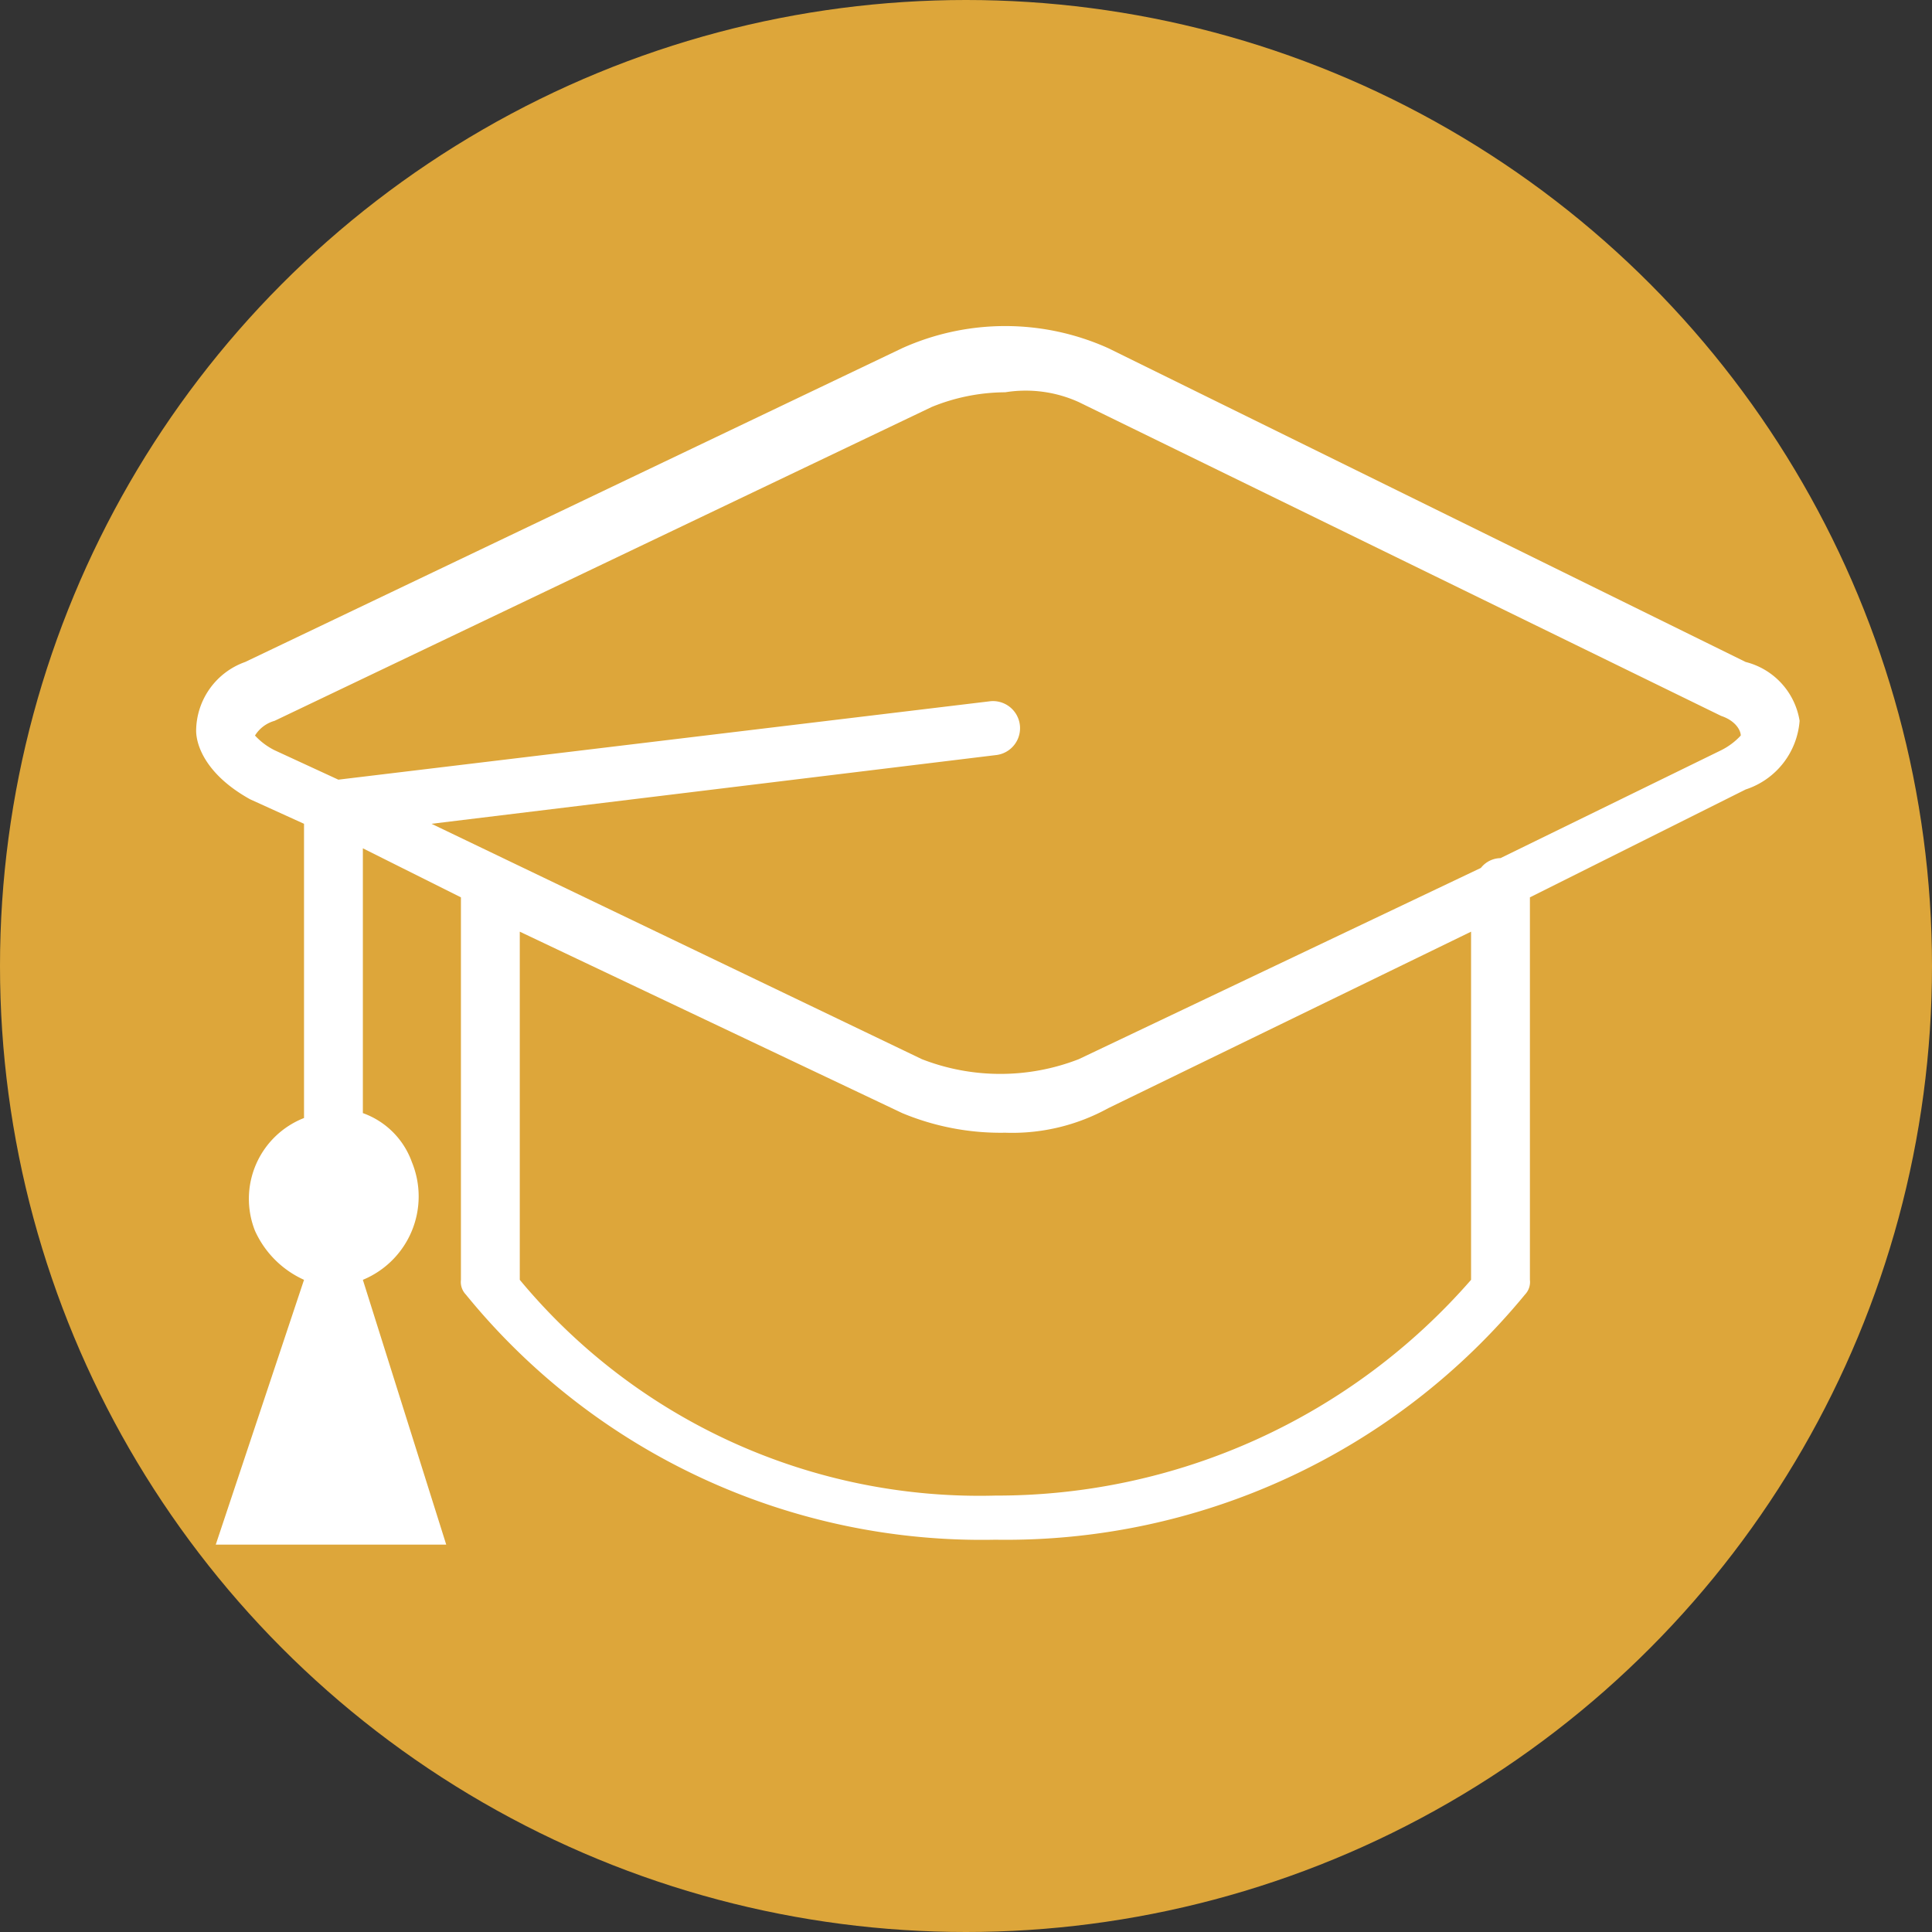
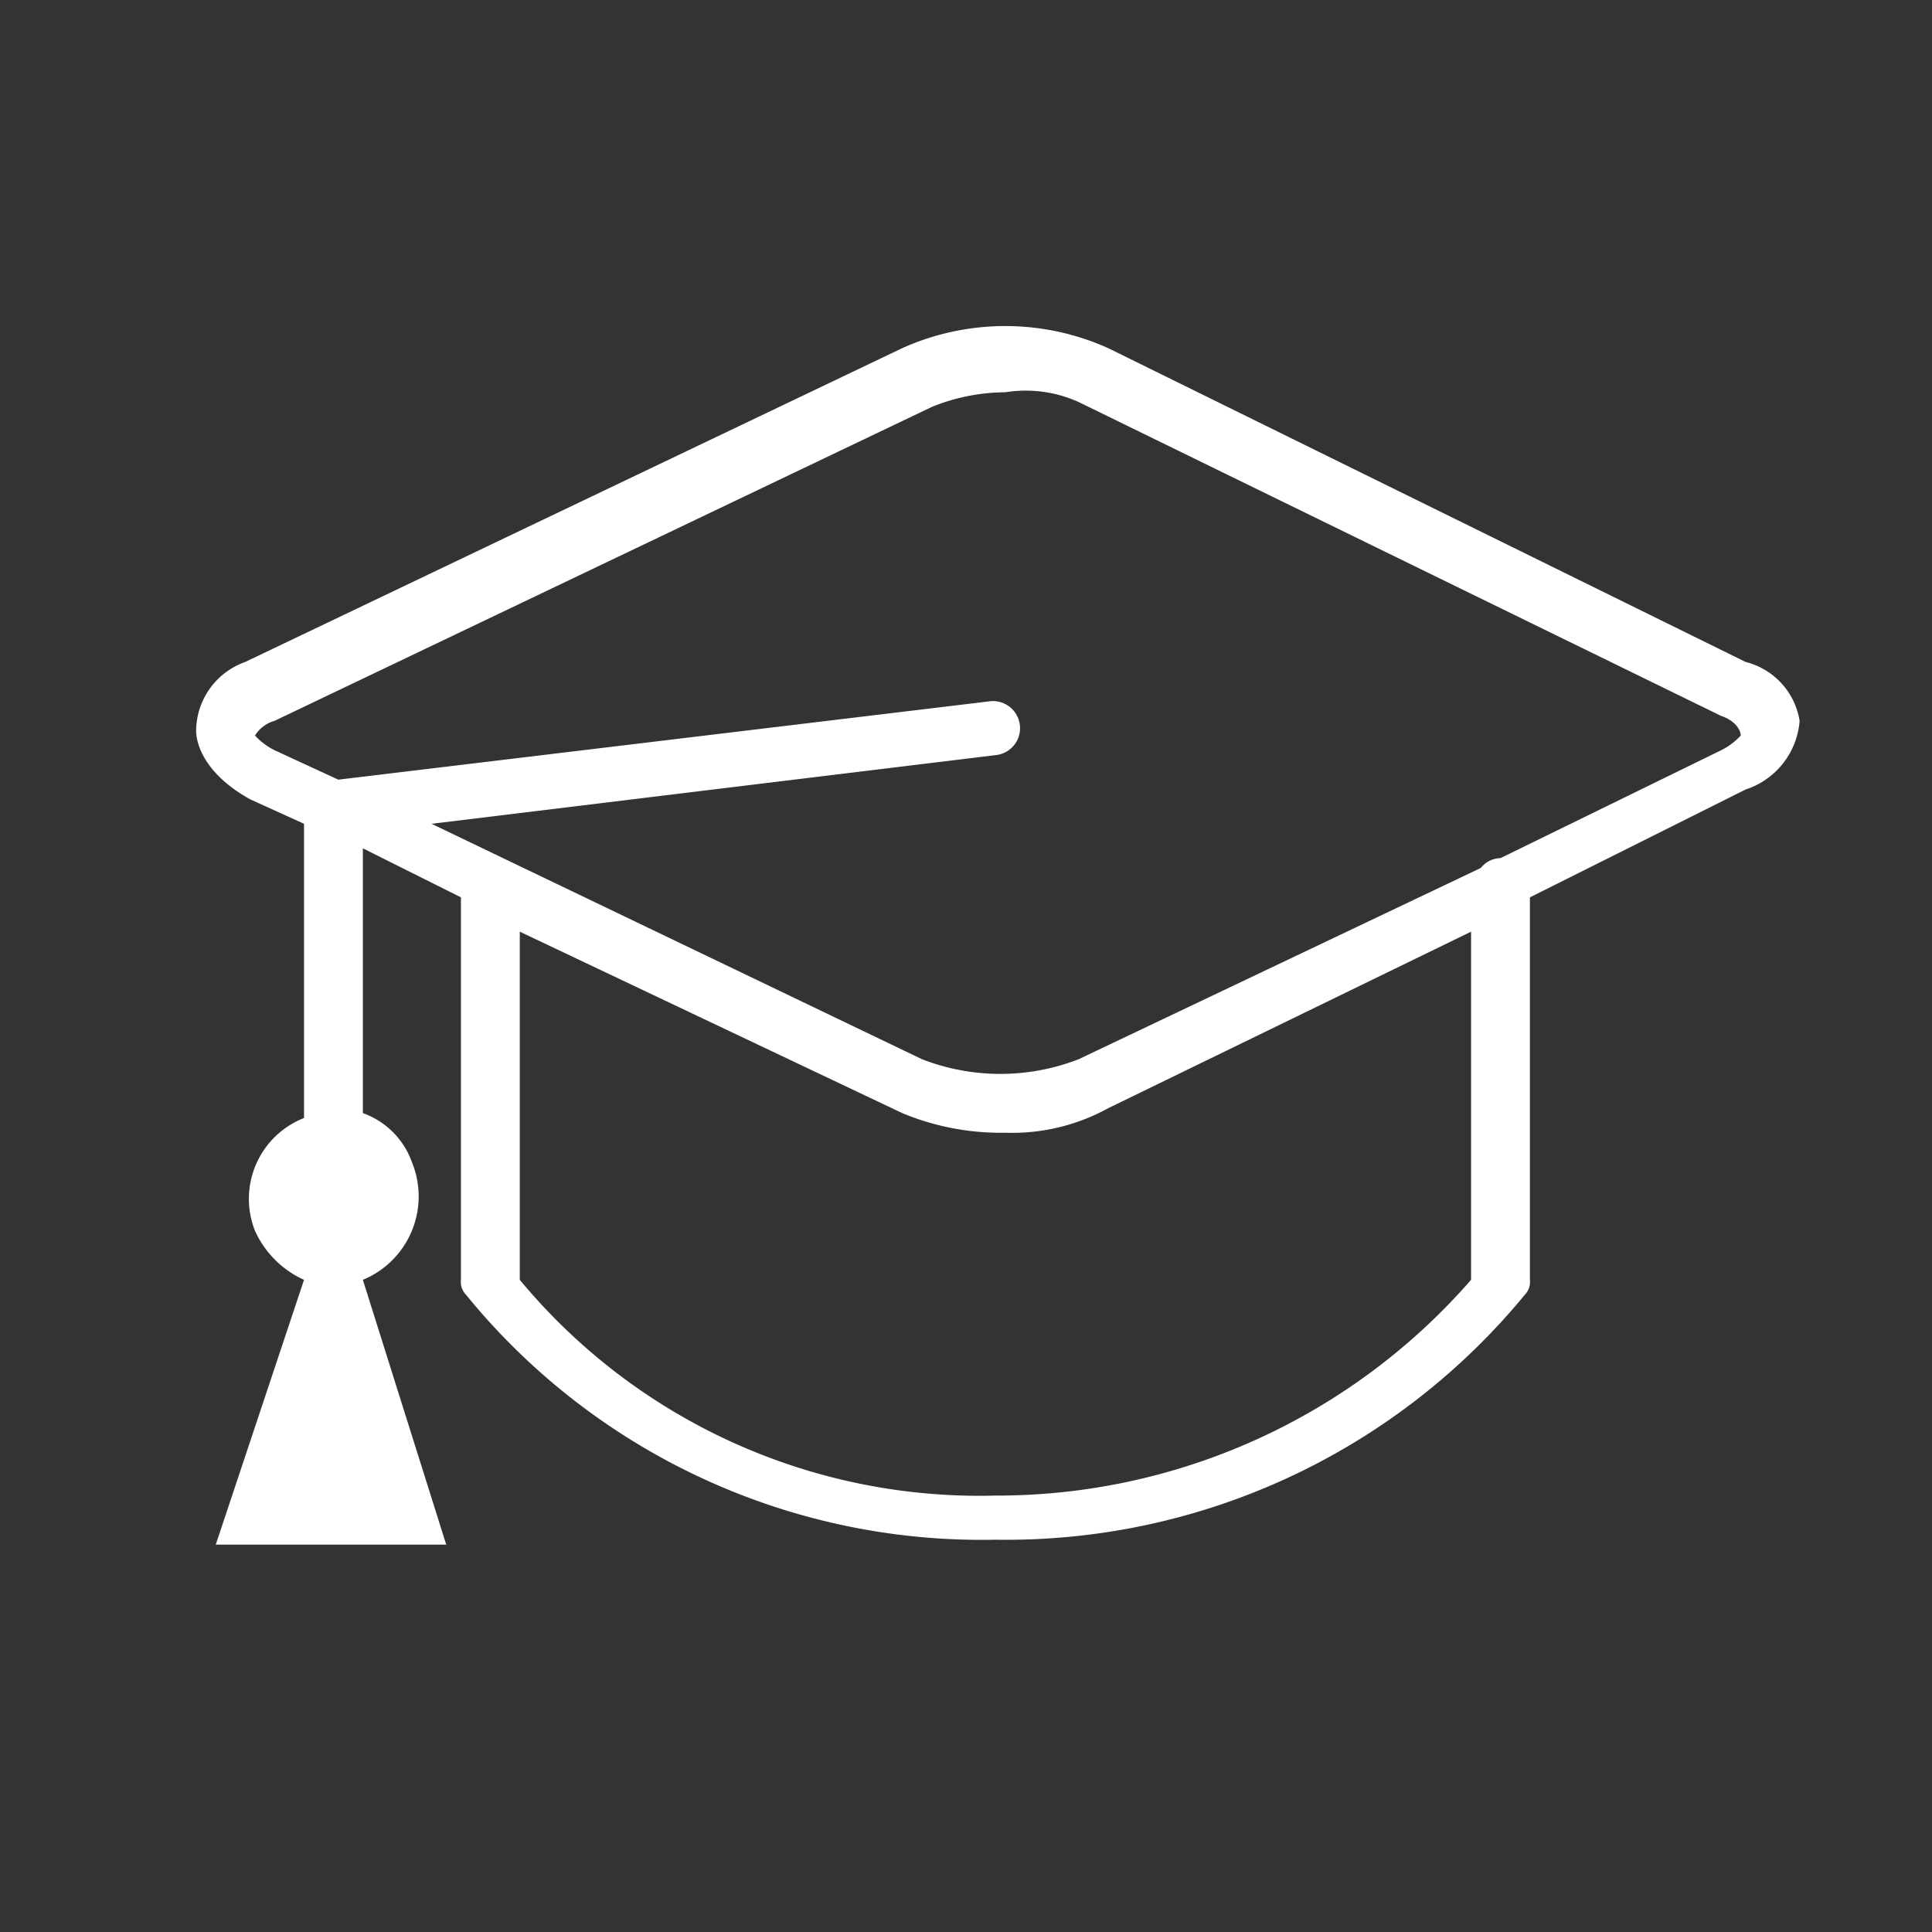
<svg xmlns="http://www.w3.org/2000/svg" viewBox="0 0 39.4 39.4">
  <rect x="0" y="0" width="39.4" height="39.4" fill="#333333" stroke="none" />
  <defs>
    <style>.cls-1{fill:#dda63a;}.cls-2{fill:#fff;}</style>
  </defs>
  <g id="Calque_2" data-name="Calque 2">
    <g id="Calque_1-2" data-name="Calque 1">
      <g id="FC_Pedago_M10" data-name="FC_Pedago M10">
        <g id="UE_Sequence" data-name="UE Sequence">
-           <circle class="cls-1" cx="19.7" cy="19.7" r="19.7" />
          <path class="cls-2" d="M35.6,13.5l-13-6.4a5.12,5.12,0,0,0-4.2,0L5,13.5a1.5,1.5,0,0,0-1,1.4c0,.3.2.9,1.1,1.4l1.1.5v6a1.77,1.77,0,0,0-1,2.3,2,2,0,0,0,1,1L4.4,31.5H9.1L7.4,26.1a1.84,1.84,0,0,0,1-2.4,1.65,1.65,0,0,0-1-1V17.3l2,1v7.8a.37.37,0,0,0,.1.3,13.56,13.56,0,0,0,10.8,5,13.7,13.7,0,0,0,10.8-5,.37.37,0,0,0,.1-.3V18.3l4.4-2.2a1.6,1.6,0,0,0,1.1-1.4A1.48,1.48,0,0,0,35.6,13.5ZM30,26.1a12.83,12.83,0,0,1-9.7,4.4,12.18,12.18,0,0,1-9.7-4.4V19l7.8,3.7a5.22,5.22,0,0,0,2.1.4,4.06,4.06,0,0,0,2.1-.5L30,19Zm5.1-10.8-4.5,2.2a.52.52,0,0,0-.4.2L22,21.6a4.41,4.41,0,0,1-3.2,0l-10-4.8,11.5-1.4a.55.55,0,0,0-.1-1.1h0L6.9,15.9l-1.3-.6a1.38,1.38,0,0,1-.4-.3.69.69,0,0,1,.4-.3L19,8.3A4,4,0,0,1,20.5,8a2.62,2.62,0,0,1,1.5.2l13.1,6.4c.3.1.4.3.4.4a1.38,1.38,0,0,1-.4.3Z" />
        </g>
      </g>
    </g>
  </g>
</svg>